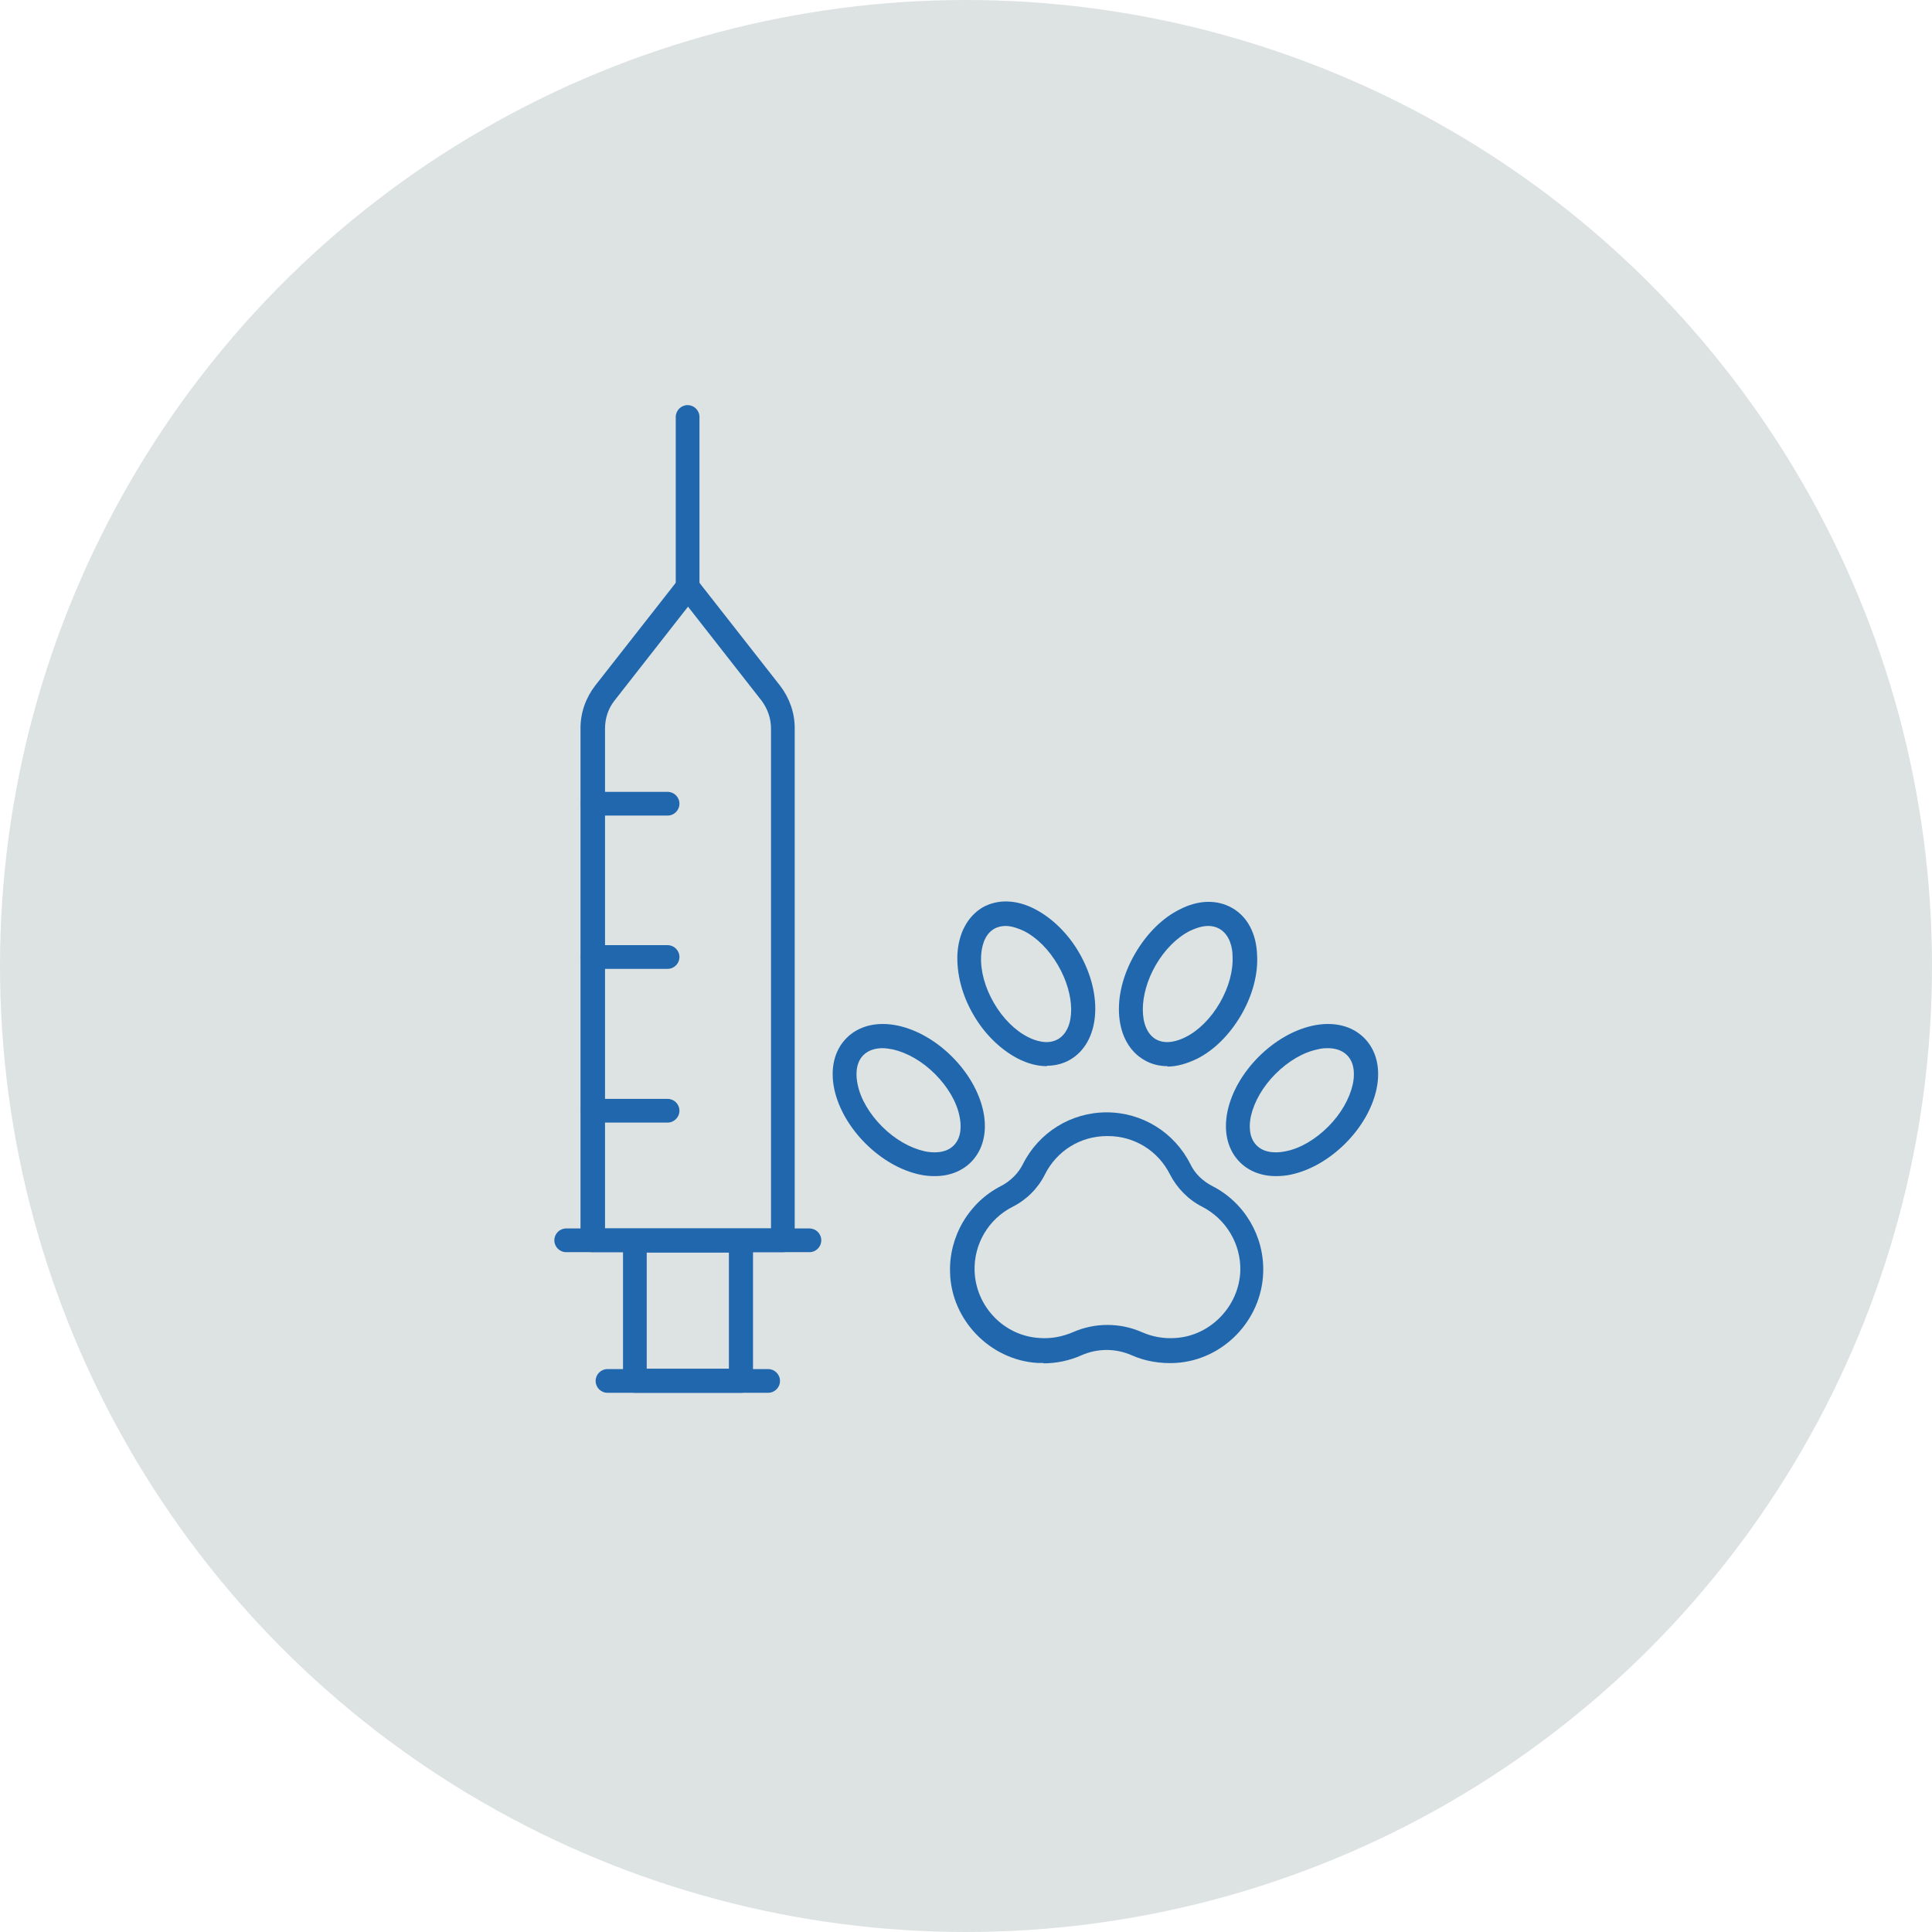
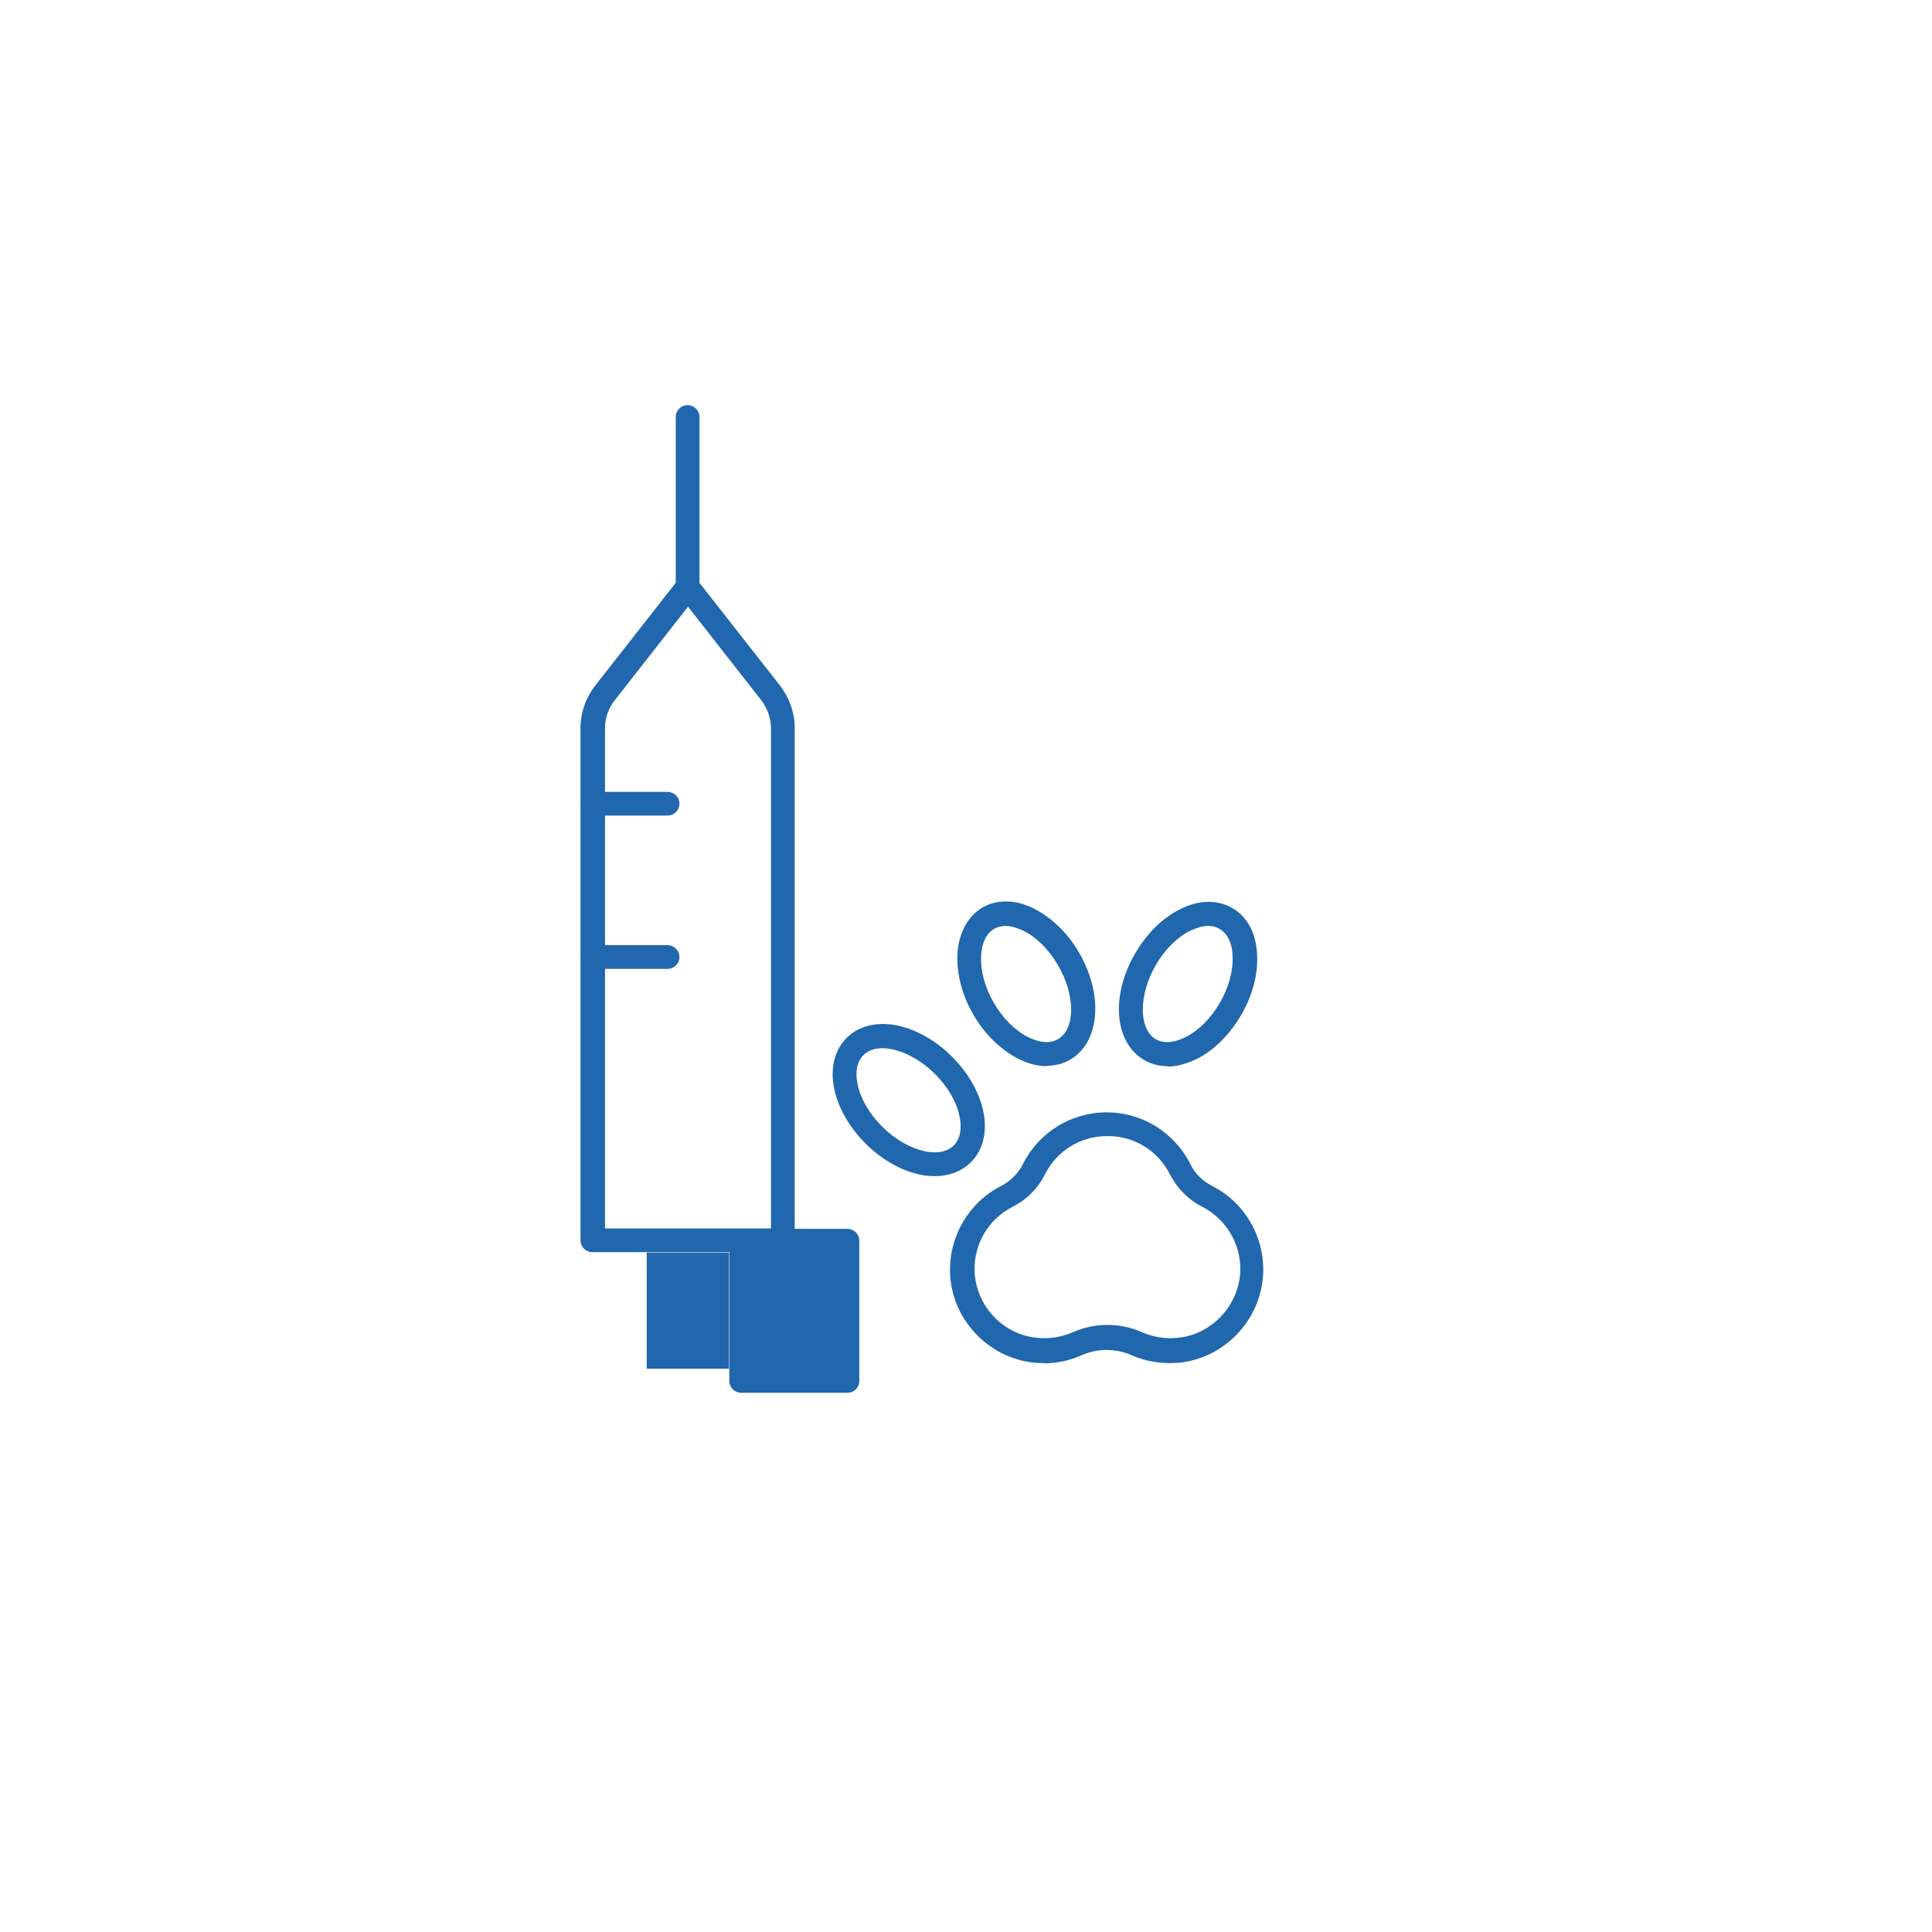
<svg xmlns="http://www.w3.org/2000/svg" id="Capa_2" viewBox="0 0 47.26 47.26">
  <defs>
    <style>
      .cls-1 {
        fill: #2167ad;
      }

      .cls-2 {
        fill: #dce3e2;
      }
    </style>
  </defs>
  <g id="Capa_1-2" data-name="Capa_1">
-     <circle class="cls-2" cx="23.63" cy="23.63" r="23.63" />
    <g>
      <g>
        <path class="cls-1" d="M25.53,33.34s-.1,0-.15,0c-1.16-.07-2.11-1.05-2.14-2.21-.03-.88.46-1.72,1.25-2.12.23-.12.42-.31.53-.53.39-.78,1.18-1.27,2.05-1.27s1.66.49,2.05,1.27c.11.23.3.41.53.53.79.4,1.28,1.23,1.25,2.12-.04,1.17-.98,2.14-2.14,2.21-.37.02-.75-.04-1.08-.19-.39-.17-.83-.17-1.22,0-.29.13-.61.2-.94.2ZM27.08,27.79c-.65,0-1.23.36-1.52.94-.17.34-.45.62-.79.79-.59.3-.95.91-.93,1.57.03.87.72,1.59,1.59,1.64.28.02.55-.03.81-.14.54-.24,1.16-.24,1.7,0,.25.11.53.16.81.14.86-.05,1.56-.78,1.59-1.64.02-.66-.35-1.27-.93-1.57h0c-.34-.17-.62-.46-.79-.79-.29-.58-.87-.94-1.52-.94Z" />
        <path class="cls-1" d="M22.87,28.77c-.12,0-.25-.01-.38-.04-.46-.1-.93-.37-1.32-.76-.39-.39-.66-.86-.76-1.32-.11-.51,0-.96.3-1.26.3-.3.75-.41,1.26-.3.46.1.93.37,1.32.76h0c.39.39.66.86.76,1.32.11.51,0,.96-.3,1.26-.22.22-.53.34-.88.34ZM21.59,25.64c-.16,0-.34.04-.47.17-.21.21-.18.54-.14.72.07.35.29.72.6,1.03.31.31.68.52,1.03.6.18.04.51.07.72-.14.21-.21.18-.54.14-.72-.07-.35-.29-.72-.6-1.03-.31-.31-.68-.52-1.03-.6-.07-.01-.16-.03-.25-.03Z" />
        <path class="cls-1" d="M25.61,26.08c-.23,0-.47-.06-.72-.19-.42-.22-.81-.6-1.08-1.07-.28-.48-.41-1-.39-1.48.03-.52.25-.92.61-1.14.37-.21.83-.2,1.29.04.42.22.81.6,1.08,1.07h0c.6,1.04.5,2.19-.22,2.61-.17.1-.37.15-.57.15ZM24.6,22.65c-.09,0-.19.02-.28.07-.26.15-.31.48-.32.66-.02.36.09.77.31,1.15.22.38.52.68.84.84.16.08.47.2.73.05.43-.25.43-1.07,0-1.81h0c-.22-.38-.52-.68-.84-.84-.11-.05-.28-.12-.45-.12Z" />
-         <path class="cls-1" d="M31.21,28.77c-.35,0-.66-.12-.88-.34-.3-.3-.41-.75-.3-1.26.1-.46.37-.93.76-1.32h0s0,0,0,0c.39-.39.86-.66,1.32-.76.51-.11.96,0,1.26.3.3.3.41.75.3,1.26-.1.46-.37.93-.76,1.32s-.86.66-1.32.76c-.13.03-.26.04-.38.04ZM32.48,25.64c-.1,0-.18.01-.25.03-.35.07-.72.29-1.03.6h0c-.31.31-.52.68-.6,1.03-.04.18-.07.51.14.72.21.21.54.18.72.14.35-.07.72-.29,1.03-.6.31-.31.52-.68.6-1.03.04-.18.07-.51-.14-.72-.13-.13-.31-.17-.47-.17ZM30.99,26.06h0,0Z" />
        <path class="cls-1" d="M28.56,26.08c-.21,0-.4-.05-.57-.15-.73-.42-.83-1.57-.22-2.61.28-.48.66-.86,1.08-1.07.46-.24.92-.25,1.29-.04.37.21.59.62.61,1.14.03.47-.11,1-.39,1.48-.28.48-.66.86-1.08,1.07-.25.12-.49.19-.72.19ZM29.56,22.65c-.18,0-.34.07-.45.12-.32.16-.62.46-.84.84h0c-.42.73-.42,1.56,0,1.81.26.15.57.03.73-.05.32-.16.62-.46.84-.84.22-.38.33-.79.31-1.15,0-.18-.06-.51-.32-.66-.09-.05-.18-.07-.28-.07ZM28.02,23.47h0,0Z" />
      </g>
      <path class="cls-1" d="M19.15,30.63h-4.66c-.16,0-.29-.13-.29-.29v-12.53c0-.38.13-.74.36-1.04l2.03-2.59c.11-.14.35-.14.46,0l2.03,2.59c.23.3.36.66.36,1.04v12.53c0,.16-.13.29-.29.29ZM14.79,30.05h4.07v-12.23c0-.24-.08-.48-.23-.68l-1.8-2.3-1.8,2.3c-.15.19-.23.43-.23.68v12.23Z" />
-       <path class="cls-1" d="M19.8,30.63h-5.95c-.16,0-.29-.13-.29-.29s.13-.29.29-.29h5.95c.16,0,.29.13.29.29s-.13.29-.29.29Z" />
-       <path class="cls-1" d="M18.13,34.07h-2.6c-.16,0-.29-.13-.29-.29v-3.43c0-.16.13-.29.29-.29h2.6c.16,0,.29.13.29.29v3.43c0,.16-.13.29-.29.29ZM15.82,33.48h2.01v-2.84h-2.01v2.84Z" />
-       <path class="cls-1" d="M18.79,34.07h-3.93c-.16,0-.29-.13-.29-.29s.13-.29.29-.29h3.93c.16,0,.29.13.29.29s-.13.29-.29.29Z" />
+       <path class="cls-1" d="M18.13,34.07c-.16,0-.29-.13-.29-.29v-3.43c0-.16.13-.29.29-.29h2.6c.16,0,.29.13.29.29v3.43c0,.16-.13.29-.29.29ZM15.82,33.48h2.01v-2.84h-2.01v2.84Z" />
      <path class="cls-1" d="M16.82,14.66c-.16,0-.29-.13-.29-.29v-4.17c0-.16.13-.29.29-.29s.29.13.29.29v4.17c0,.16-.13.29-.29.29Z" />
      <path class="cls-1" d="M16.33,19.95h-1.83c-.16,0-.29-.13-.29-.29s.13-.29.29-.29h1.83c.16,0,.29.13.29.29s-.13.29-.29.29Z" />
      <path class="cls-1" d="M16.33,23.7h-1.83c-.16,0-.29-.13-.29-.29s.13-.29.29-.29h1.83c.16,0,.29.13.29.29s-.13.29-.29.29Z" />
-       <path class="cls-1" d="M16.33,27.46h-1.83c-.16,0-.29-.13-.29-.29s.13-.29.29-.29h1.83c.16,0,.29.13.29.29s-.13.29-.29.29Z" />
    </g>
  </g>
</svg>